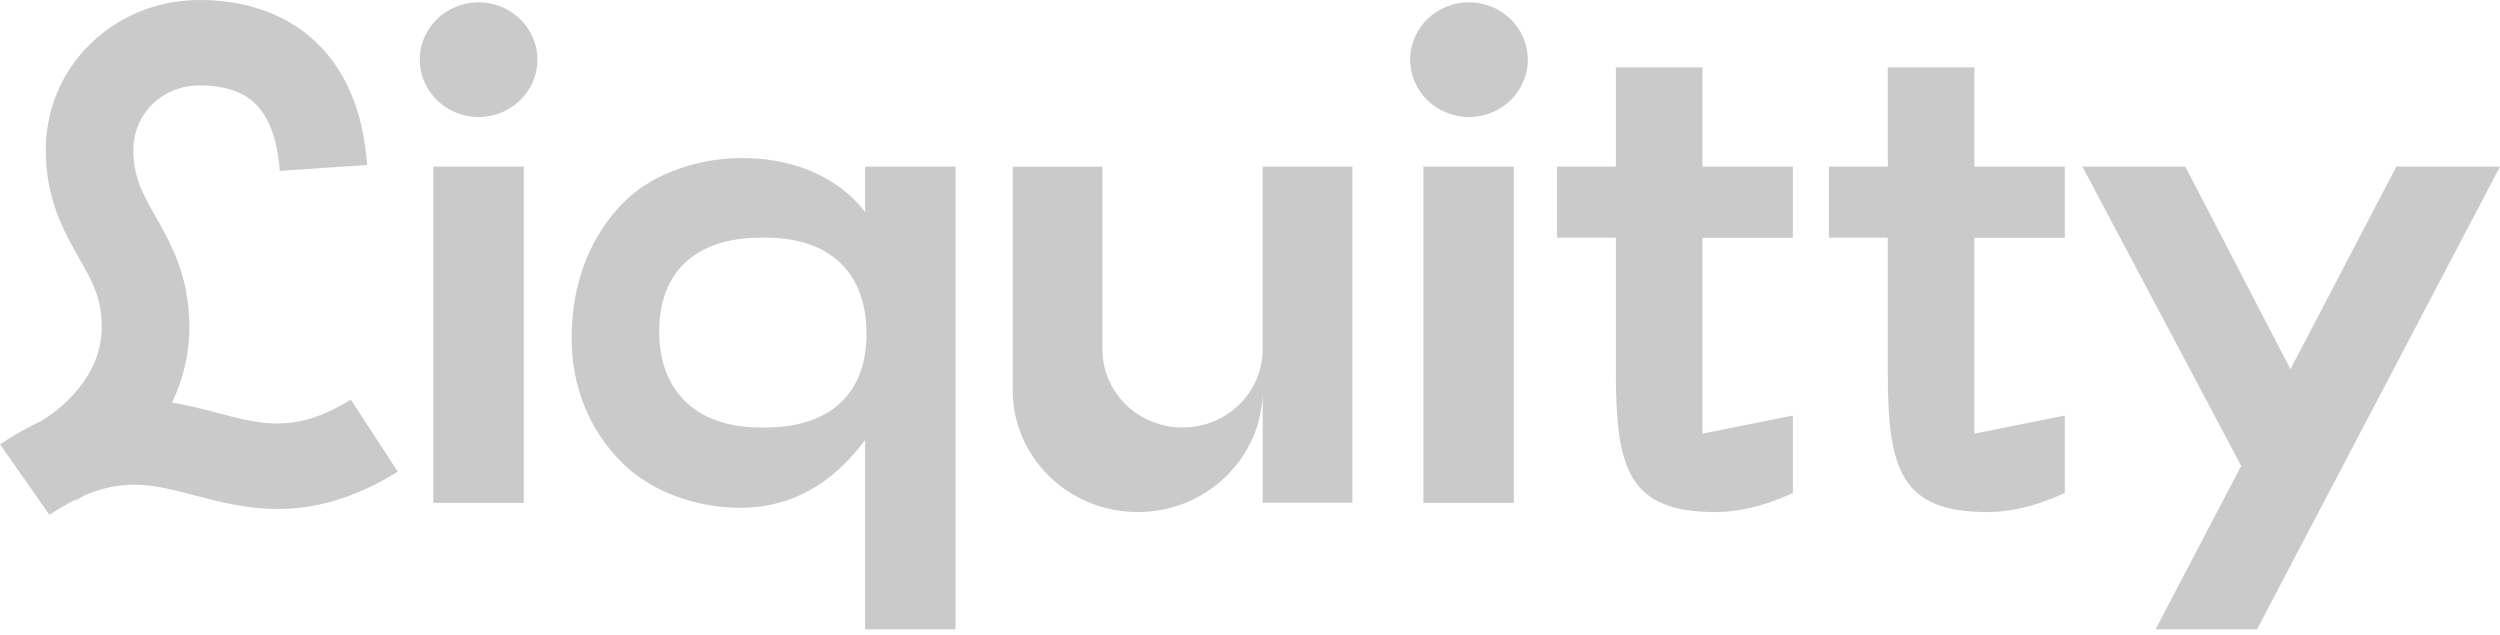
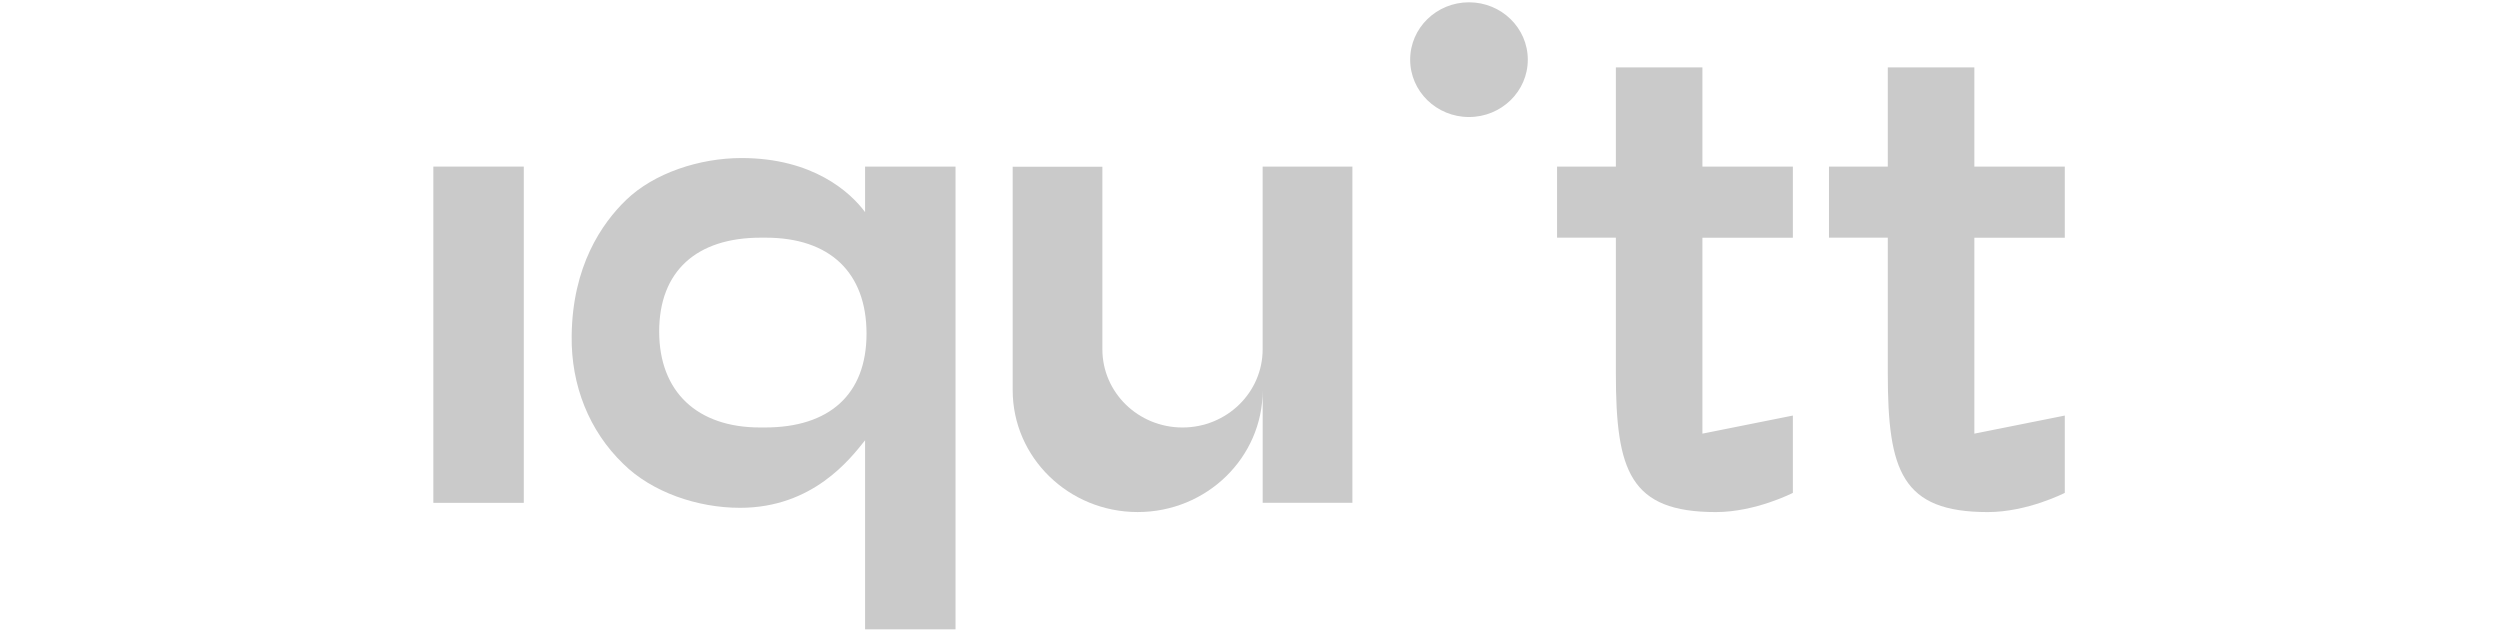
<svg xmlns="http://www.w3.org/2000/svg" width="244" height="62" viewBox="0 0 244 62" fill="none">
  <path d="M123.234 16.275V34.093C123.234 38.308 119.734 41.723 115.412 41.723C111.09 41.723 107.592 38.308 107.592 34.093V16.275H98.838V38.08C98.838 44.65 104.301 49.976 111.038 49.976C117.776 49.976 123.227 44.661 123.238 38.1V49.075H131.994V16.259H123.238V16.277L123.234 16.275Z" fill="#CACACA" />
  <path d="M51.121 16.259H42.295V49.077H51.121V16.259Z" fill="#CACACA" />
  <path d="M84.43 20.7C82.993 18.758 79.333 15.425 72.373 15.425C68.283 15.425 63.833 16.884 61.105 19.52C58.737 21.809 55.867 25.971 55.795 32.771C55.724 37.627 57.517 42.069 60.82 45.261C63.62 48.037 68.067 49.563 72.232 49.563C79.335 49.563 82.995 44.775 84.432 42.971V61.426H93.26V16.26H84.432V20.7H84.43ZM74.67 41.721H74.167C68.067 41.721 64.336 38.253 64.336 32.355C64.336 26.457 67.995 23.197 74.239 23.197H74.742C80.986 23.197 84.573 26.597 84.573 32.563C84.573 38.529 80.914 41.721 74.67 41.721Z" fill="#CACACA" />
-   <path d="M147.748 16.259H138.923V49.077H147.748V16.259Z" fill="#CACACA" />
  <path d="M166.158 6.579H157.709V16.26H151.969V23.197H157.709V36.449C157.709 45.955 159.072 49.979 167.469 49.979C171.344 49.979 174.983 48.105 174.983 48.105V40.558L166.156 42.323V23.2H174.983V16.262H166.156V6.579H166.158Z" fill="#CACACA" />
-   <path d="M223.549 36.035L213.287 16.259H203.238L218.74 45.467L210.382 61.426H220.283L244 16.259H233.883L223.549 36.035Z" fill="#CACACA" />
  <path d="M192.697 6.579H184.249V16.26H178.508V23.197H184.249V36.449C184.249 45.955 185.612 49.979 194.009 49.979C197.884 49.979 201.523 48.105 201.523 48.105V40.558L192.697 42.323V23.2H201.523V16.262H192.697V6.579Z" fill="#CACACA" />
-   <path d="M46.709 11.421C49.88 11.421 52.45 8.915 52.45 5.823C52.45 2.732 49.88 0.225 46.709 0.225C43.539 0.225 40.969 2.732 40.969 5.823C40.969 8.915 43.539 11.421 46.709 11.421Z" fill="#CACACA" />
  <path d="M143.373 0.225C140.202 0.225 137.632 2.732 137.632 5.823C137.632 8.915 140.202 11.421 143.373 11.421C146.543 11.421 149.113 8.915 149.113 5.823C149.113 2.732 146.543 0.225 143.373 0.225Z" fill="#CACACA" />
-   <path d="M21.225 40.3C19.842 39.937 18.369 39.553 16.787 39.291C17.801 37.187 18.48 34.73 18.48 31.906C18.48 26.928 16.656 23.721 15.19 21.144C13.929 18.928 13.019 17.326 13.019 14.631C13.019 11.102 15.855 8.337 19.474 8.337C21.715 8.337 23.464 8.86 24.669 9.895C26.187 11.196 27.074 13.479 27.305 16.68L35.832 16.098C35.439 10.627 33.58 6.432 30.311 3.632C27.534 1.254 23.787 0 19.472 0C15.457 0 11.695 1.502 8.875 4.227C6.033 6.975 4.468 10.671 4.468 14.631C4.468 19.482 6.266 22.646 7.712 25.185C8.998 27.449 9.93 29.082 9.93 31.906C9.93 36.972 5.635 40.096 4.057 41.075C2.761 41.679 1.414 42.421 0 43.365L4.827 50.246C5.745 49.633 6.598 49.147 7.409 48.744L7.438 48.799C7.501 48.766 7.782 48.619 8.188 48.378C12.292 46.599 15.231 47.36 19.003 48.35C24.038 49.672 30.302 51.314 38.825 46.038L34.24 39.002C28.892 42.314 25.675 41.469 21.223 40.302L21.225 40.3Z" fill="#CACACA" />
</svg>